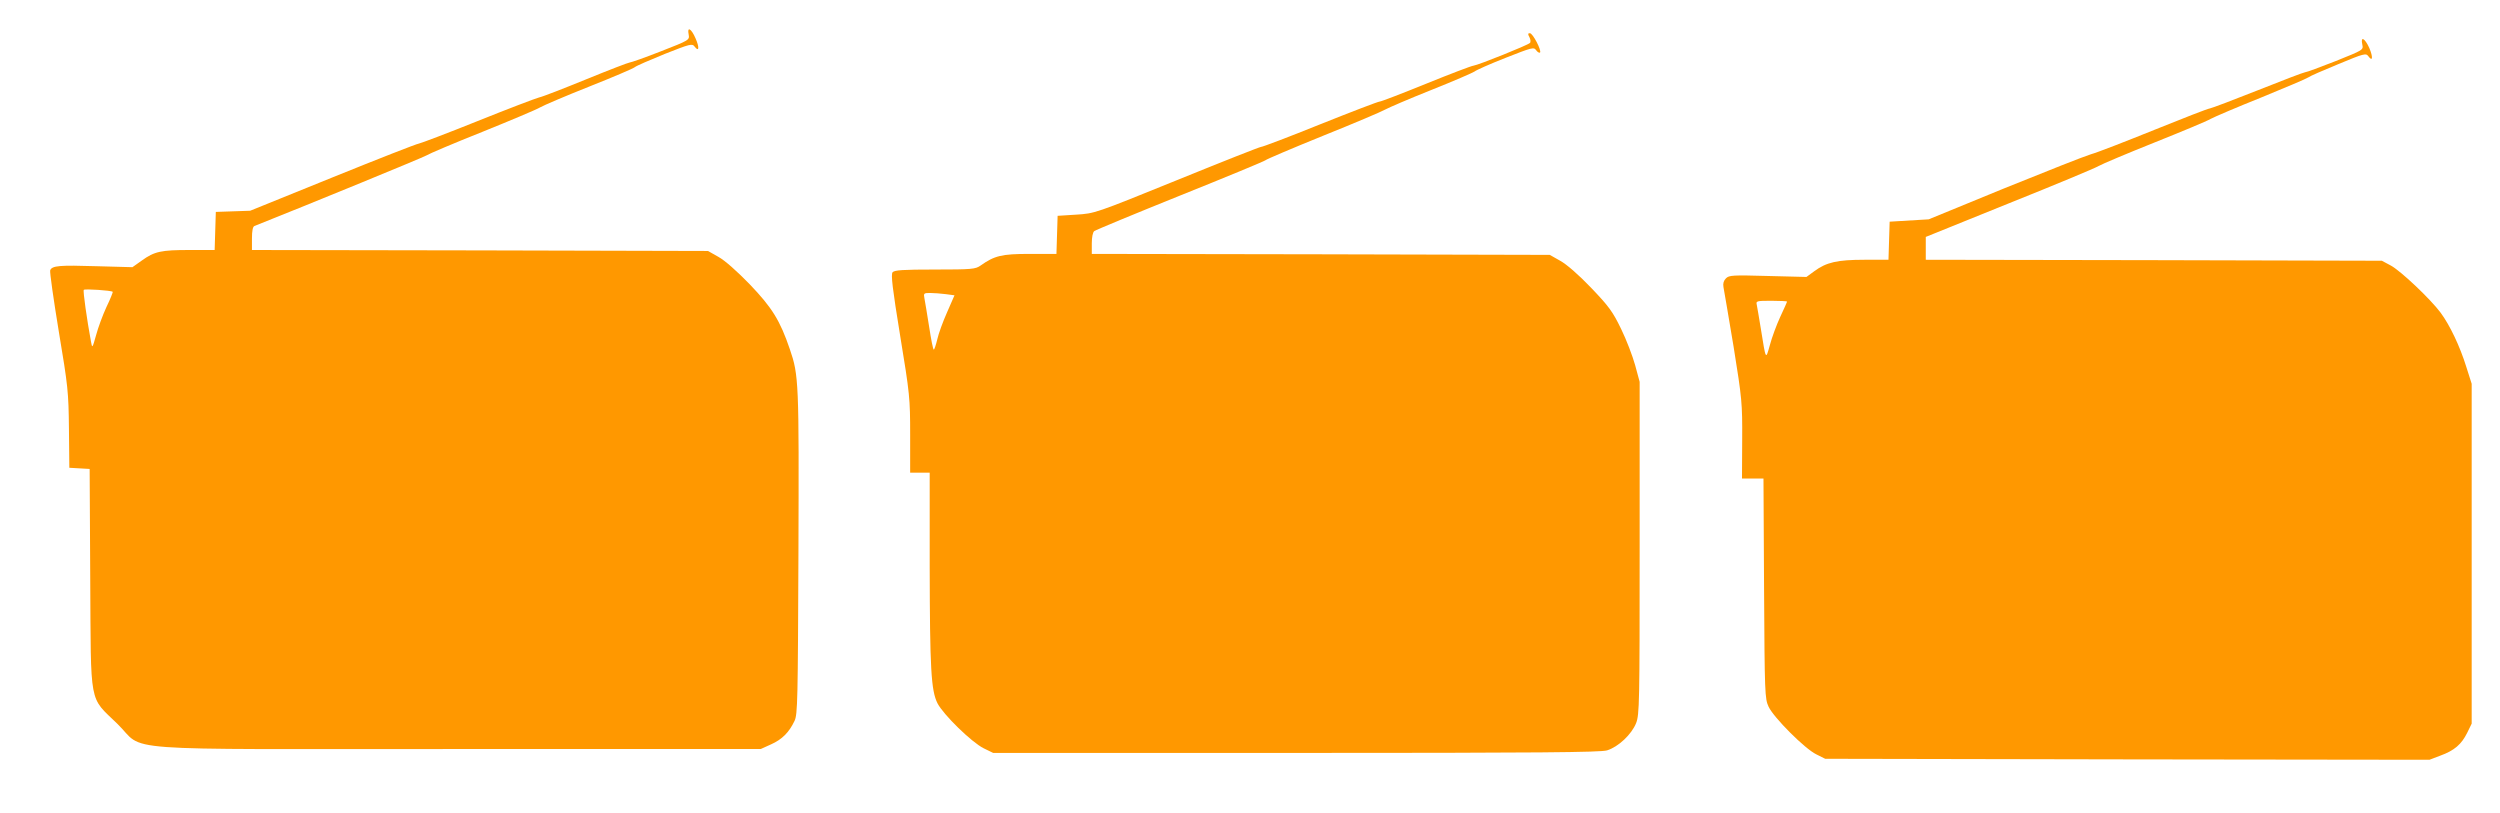
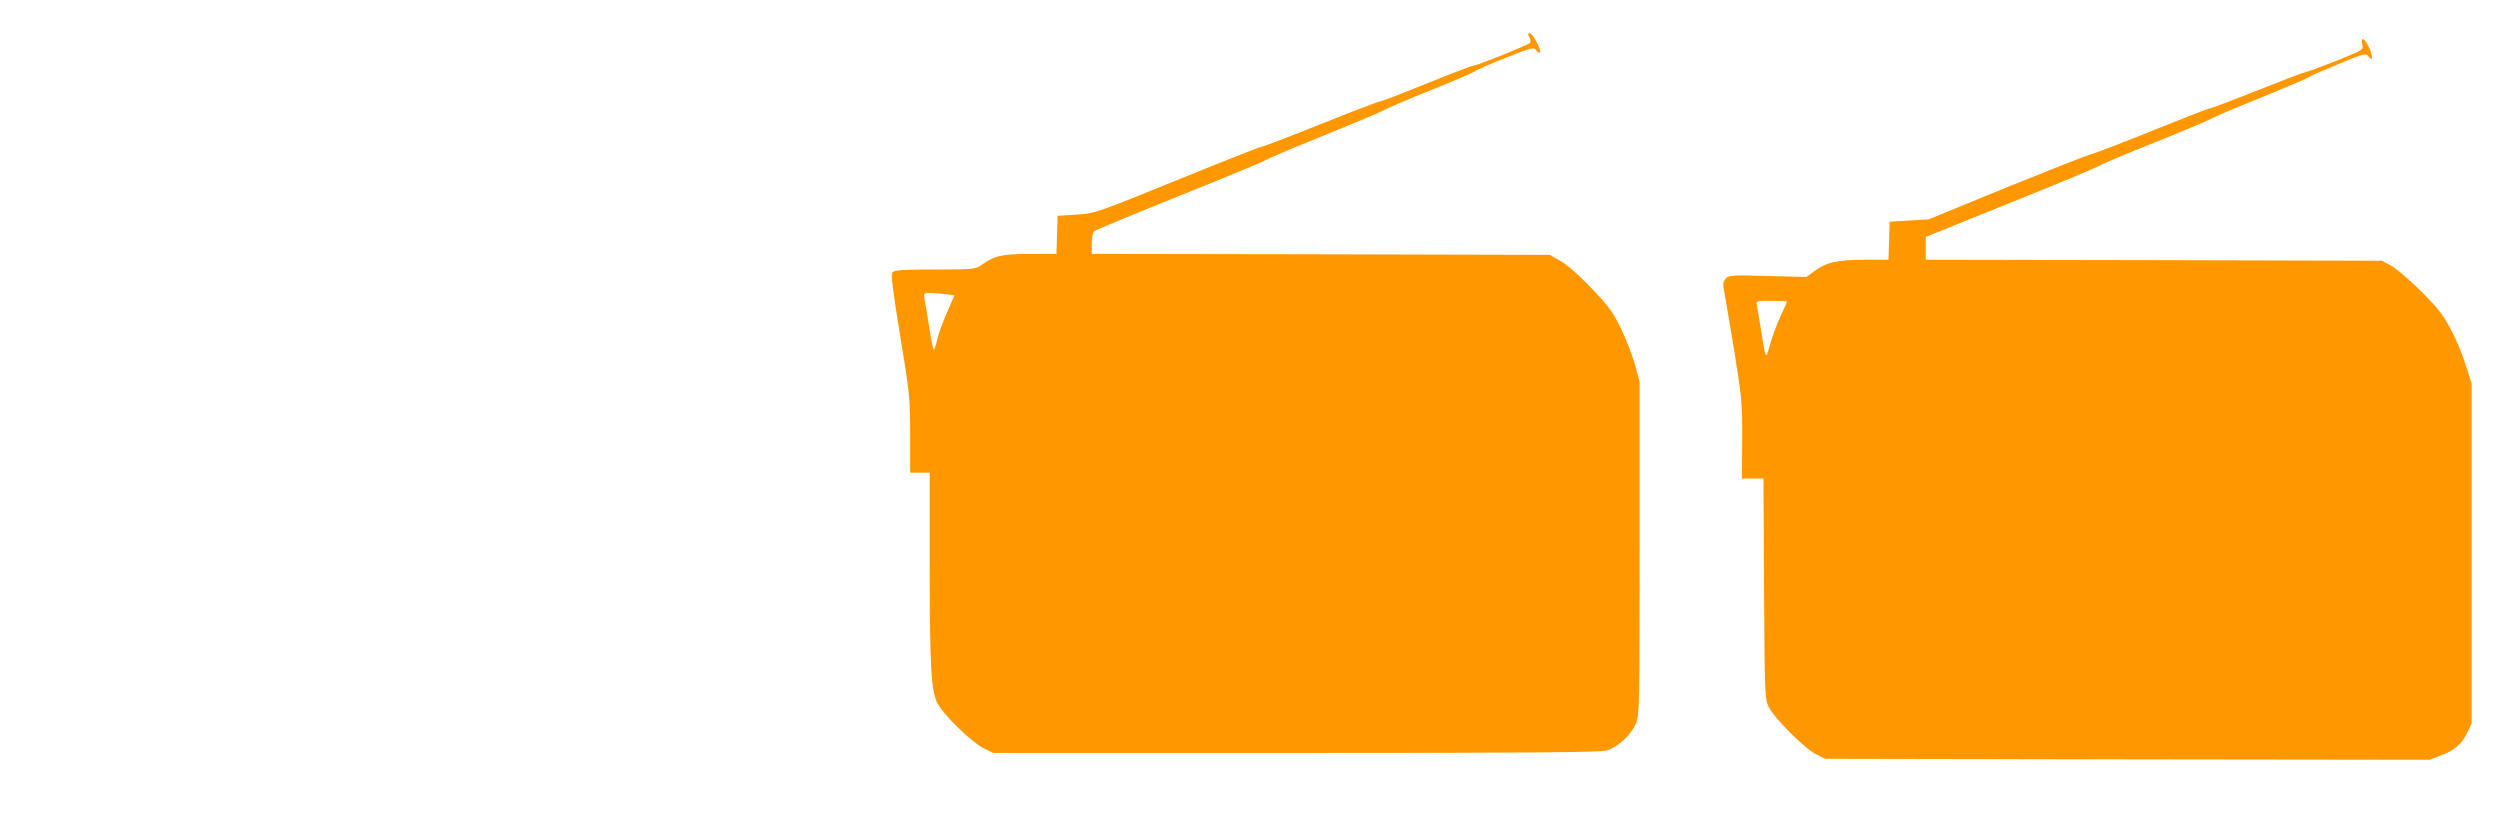
<svg xmlns="http://www.w3.org/2000/svg" version="1.0" width="1280pt" height="416pt" viewBox="0 0 1280 416" preserveAspectRatio="xMidYMid meet">
  <g transform="translate(0,416) scale(0.1,-0.1)" fill="#ff9800" stroke="none">
-     <path d="M3526 3983 c5 -28 3 -29 -143 -86 -81 -32 -153 -57 -159 -57 -6 0 -105 -38 -220 -85 -115 -47 -225 -90 -244 -94 -19 -5 -161 -59 -315 -121 -154 -62 -289 -113 -300 -115 -11 -1 -210 -79 -442 -173 l-422 -171 -88 -3 -88 -3 -3 -97 -3 -98 -127 0 c-147 0 -181 -7 -246 -54 l-48 -34 -183 5 c-190 6 -229 3 -238 -21 -3 -8 17 -149 44 -313 47 -281 50 -309 52 -498 l2 -200 52 -3 52 -3 3 -562 c4 -662 -8 -600 139 -743 149 -145 -61 -129 1744 -129 l1550 0 53 24 c56 25 92 61 120 120 16 33 17 107 20 861 3 875 2 908 -44 1042 -50 147 -91 213 -205 332 -66 68 -128 123 -161 141 l-53 30 -1167 3 -1168 2 0 59 c0 38 4 61 13 64 292 116 864 351 880 361 12 8 141 63 287 121 146 59 279 115 295 125 17 10 129 58 250 106 121 48 227 93 235 100 8 7 78 37 154 68 129 51 140 54 152 38 23 -31 26 -5 5 42 -22 51 -44 62 -35 19z m-2949 -1317 c2 -1 -12 -37 -32 -78 -19 -41 -43 -106 -53 -144 -19 -68 -20 -68 -26 -34 -21 114 -42 261 -37 266 6 6 141 -3 148 -10z" />
    <path d="M7831 3969 c6 -12 7 -25 2 -29 -12 -12 -264 -113 -288 -116 -11 -1 -121 -43 -244 -93 -123 -50 -230 -91 -237 -91 -8 0 -146 -53 -306 -117 -161 -65 -296 -116 -301 -115 -4 1 -197 -75 -430 -170 -421 -171 -422 -171 -517 -177 l-95 -6 -3 -97 -3 -98 -137 0 c-144 0 -180 -9 -252 -60 -26 -18 -44 -20 -233 -20 -166 0 -207 -3 -217 -14 -9 -12 -1 -81 39 -326 49 -298 51 -320 51 -506 l0 -194 50 0 50 0 0 -477 c1 -529 7 -638 40 -704 30 -58 174 -199 236 -230 l49 -24 1550 0 c1251 0 1558 3 1593 13 58 18 126 82 149 140 17 44 18 102 18 897 l0 850 -23 85 c-13 47 -45 131 -72 186 -43 89 -63 116 -154 211 -63 66 -125 120 -158 138 l-53 30 -1172 3 -1173 2 0 54 c0 31 5 58 13 63 6 5 206 88 442 183 237 95 432 176 435 180 3 4 134 60 292 124 157 63 301 124 320 135 18 10 125 56 238 101 113 45 212 88 220 94 8 7 80 39 159 70 135 53 144 56 156 39 7 -10 16 -15 20 -12 9 10 -37 99 -52 99 -11 0 -11 -5 -2 -21z m-2989 -1315 l45 -6 -38 -87 c-21 -47 -44 -110 -50 -138 -7 -29 -15 -53 -18 -53 -4 0 -14 53 -24 118 -10 64 -21 129 -24 145 -5 25 -3 27 29 27 20 0 55 -3 80 -6z" />
    <path d="M12095 3932 c6 -28 5 -28 -137 -85 -79 -31 -149 -57 -156 -57 -6 0 -114 -41 -239 -91 -126 -50 -237 -92 -248 -94 -11 -1 -139 -51 -285 -110 -146 -59 -292 -116 -325 -125 -33 -10 -233 -89 -445 -175 l-385 -158 -100 -6 -100 -6 -3 -97 -3 -98 -123 0 c-139 0 -195 -13 -256 -58 l-41 -30 -198 5 c-179 5 -198 4 -214 -12 -12 -12 -16 -26 -13 -44 3 -14 26 -152 52 -306 43 -268 45 -289 44 -477 l-1 -198 55 0 55 0 3 -562 c3 -539 4 -565 23 -606 26 -56 186 -216 244 -244 l46 -23 1547 -3 1547 -2 55 21 c72 26 109 58 138 117 l23 47 0 870 0 870 -28 88 c-32 103 -83 211 -131 276 -52 70 -205 215 -256 242 l-45 24 -1167 3 -1168 2 0 59 0 58 428 173 c235 94 441 180 457 190 17 10 145 64 285 120 140 56 270 110 288 121 18 10 135 60 260 110 125 51 233 97 241 103 7 6 76 36 154 68 130 54 141 57 153 40 22 -30 25 -6 5 42 -23 51 -46 63 -36 18z m-2945 -1316 c0 -2 -16 -37 -35 -78 -19 -41 -43 -106 -53 -144 -22 -78 -20 -82 -47 86 -8 52 -18 105 -20 118 -5 21 -3 22 75 22 44 0 80 -2 80 -4z" />
  </g>
</svg>